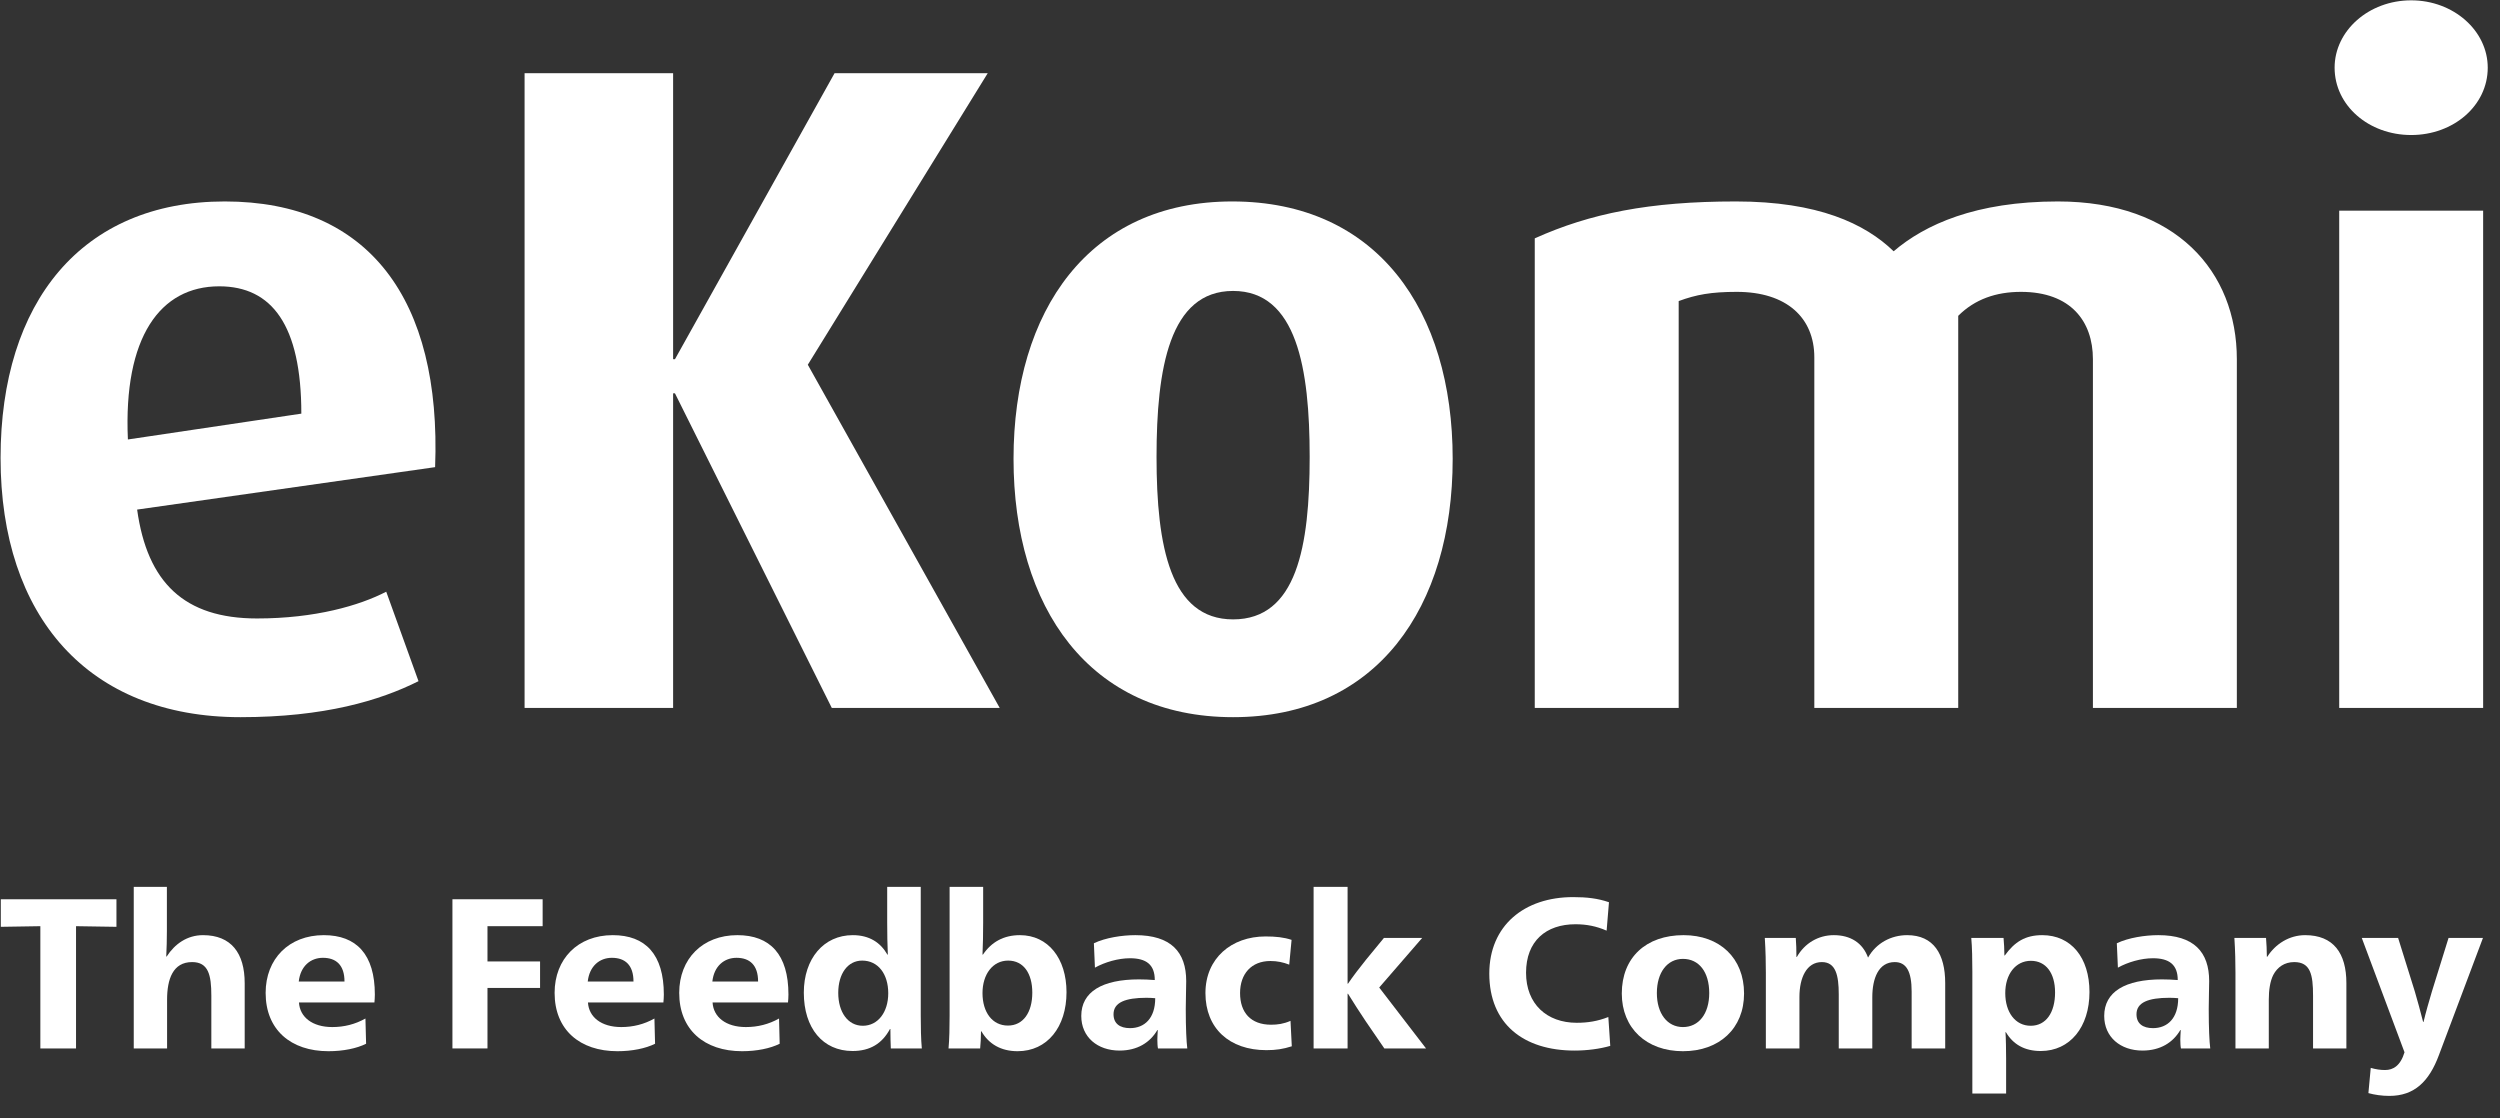
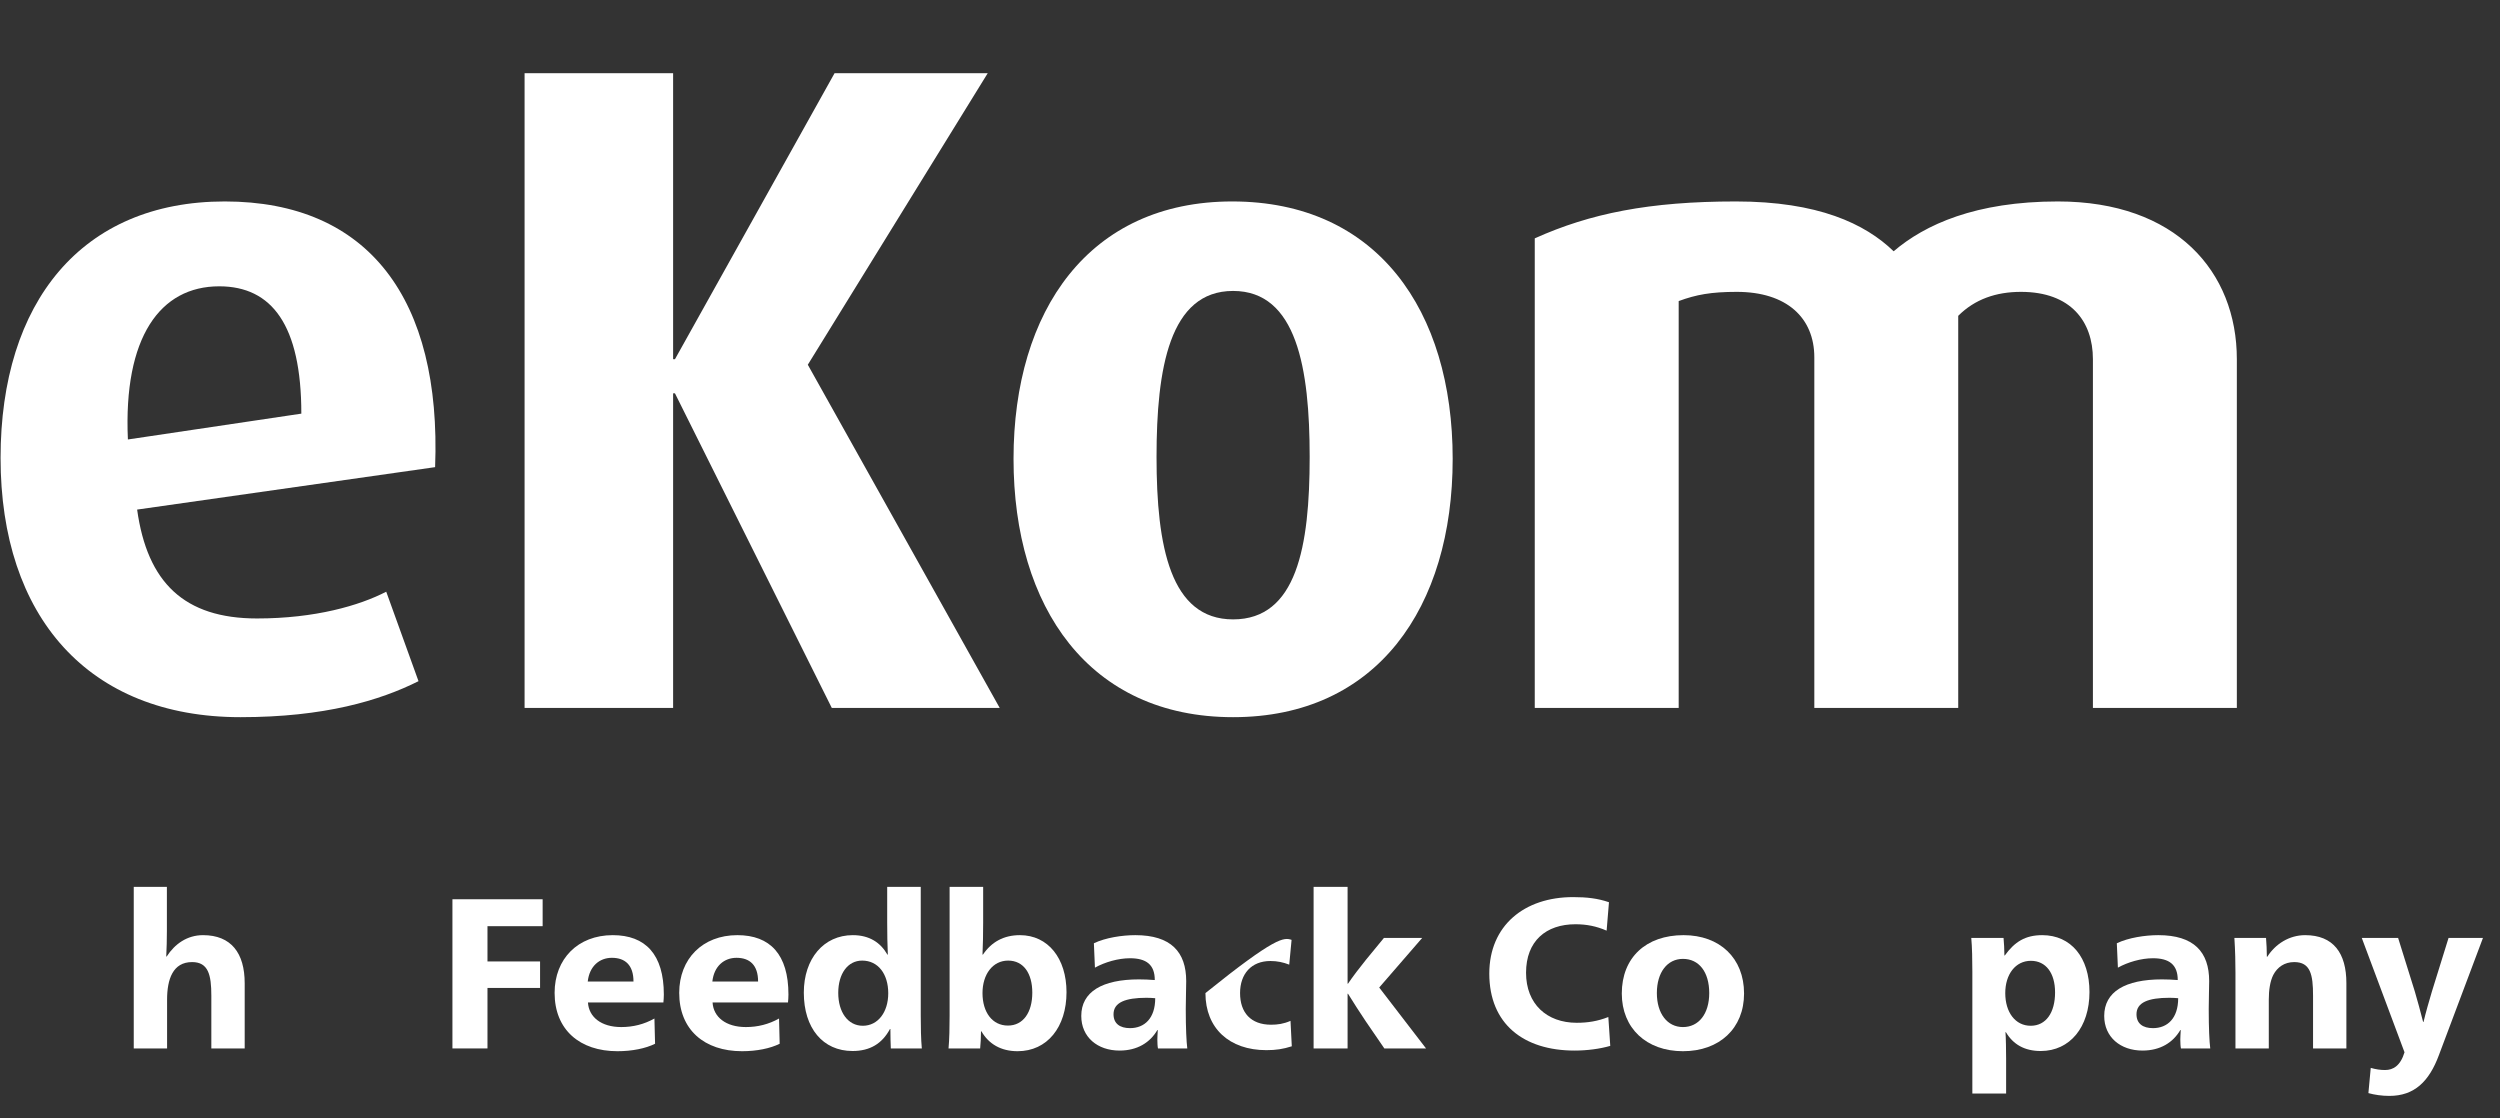
<svg xmlns="http://www.w3.org/2000/svg" width="114px" height="51px" viewBox="0 0 114 51" version="1.1">
  <rect x="0" y="0" width="114" height="51" fill="#333333" stroke="none" />
  <title>Desktop HD</title>
  <desc>Created with Sketch.</desc>
  <defs />
  <g id="Page-1" stroke="none" stroke-width="1" fill="none" fill-rule="evenodd">
    <g id="Desktop-HD" fill="#FFFFFF">
      <g id="ekomi-logo-(1)">
        <g id="Page-1">
          <g id="Desktop">
            <g id="ekomi_logo_complete">
              <g id="Page-1">
                <g id="ekomi_logo_complete">
                  <g id="Group-25">
                    <g id="ekomi">
                      <path d="M9.997,13.056 C7.304,13.056 5.621,15.37 5.832,20.04 L13.741,18.862 C13.741,14.823 12.395,13.056 9.997,13.056 L9.997,13.056 Z M6.253,23.237 C6.715,26.561 8.398,28.202 11.721,28.202 C14.372,28.202 16.392,27.613 17.612,26.982 L19.084,31.062 C17.317,31.946 14.793,32.703 10.964,32.703 C4.023,32.703 0.026,28.117 0.026,20.881 C0.026,13.771 3.729,9.186 10.249,9.186 C16.812,9.186 20.136,13.645 19.841,21.302 L6.253,23.237 L6.253,23.237 Z" id="Fill-1" />
                      <polyline id="Fill-3" points="37.93 32.282 30.778 17.936 30.694 17.936 30.694 32.282 23.921 32.282 23.921 3.338 30.694 3.338 30.694 16.38 30.778 16.38 38.056 3.338 45.04 3.338 36.836 16.632 45.587 32.282 37.93 32.282" />
                      <path d="M56.229,32.703 C49.666,32.703 46.217,27.697 46.217,20.923 C46.217,14.15 49.666,9.186 56.187,9.186 C62.792,9.186 66.242,14.15 66.242,20.923 C66.242,27.697 62.792,32.703 56.229,32.703 Z M56.229,13.267 C53.327,13.267 52.738,16.8 52.738,20.839 C52.738,24.92 53.369,28.244 56.229,28.244 C59.132,28.244 59.721,24.92 59.721,20.839 C59.721,16.8 59.132,13.267 56.229,13.267 Z" id="Fill-4" />
                      <path d="M95.437,32.282 L95.437,16.38 C95.437,14.655 94.428,13.309 92.156,13.309 C91.02,13.309 90.052,13.645 89.295,14.402 L89.295,32.282 L82.733,32.282 L82.733,16.296 C82.733,14.487 81.47,13.309 79.198,13.309 C78.021,13.309 77.348,13.435 76.548,13.729 L76.548,32.282 L69.985,32.282 L69.985,10.869 C72.51,9.733 75.202,9.186 79.156,9.186 C82.9,9.186 85.046,10.196 86.35,11.458 C87.78,10.238 90.094,9.186 93.839,9.186 C99.224,9.186 102,12.383 102,16.38 L102,32.282 L95.437,32.282" id="Fill-5" />
-                       <path d="M106.668,32.282 L113.231,32.282 L113.231,9.607 L106.668,9.607 L106.668,32.282 Z M109.95,6.157 C108.014,6.157 106.458,4.811 106.458,3.086 C106.458,1.403 108.014,0.015 109.95,0.015 C111.885,0.015 113.441,1.403 113.441,3.086 C113.441,4.811 111.885,6.157 109.95,6.157 L109.95,6.157 Z" id="Fill-6" />
                    </g>
                    <g id="claim" transform="translate(0, 40.437)">
-                       <polyline id="Fill-7" points="5.31 1.826 3.467 1.797 3.467 7.372 1.84 7.372 1.84 1.797 0.037 1.826 0.037 0.569 5.31 0.569 5.31 1.826" />
                      <path d="M7.6,3.181 C7.97,2.606 8.536,2.206 9.257,2.206 C10.544,2.206 11.158,3.025 11.158,4.399 L11.158,7.372 L9.637,7.372 L9.637,4.964 C9.637,4.019 9.501,3.434 8.76,3.434 C7.883,3.434 7.619,4.214 7.619,5.15 L7.619,7.372 L6.099,7.372 L6.099,0.003 L7.61,0.003 L7.61,2.021 C7.61,2.372 7.6,2.82 7.581,3.181 L7.6,3.181" id="Fill-8" />
-                       <path d="M15.709,4.321 C15.709,3.571 15.329,3.239 14.725,3.239 C14.169,3.239 13.702,3.61 13.623,4.321 L15.709,4.321 L15.709,4.321 Z M13.633,5.276 C13.672,5.939 14.237,6.397 15.154,6.397 C15.69,6.397 16.196,6.271 16.664,6.007 L16.694,7.158 C16.265,7.372 15.651,7.498 14.978,7.498 C13.263,7.498 12.113,6.524 12.113,4.838 C12.113,3.288 13.175,2.206 14.764,2.206 C16.255,2.206 17.093,3.083 17.093,4.915 C17.093,4.994 17.083,5.208 17.074,5.276 L13.633,5.276 L13.633,5.276 Z" id="Fill-9" />
                      <polyline id="Fill-10" points="24.744 0.569 24.744 1.797 22.229 1.797 22.229 3.405 24.627 3.405 24.627 4.613 22.229 4.613 22.229 7.372 20.631 7.372 20.631 0.569 24.744 0.569" />
                      <path d="M28.887,4.321 C28.887,3.571 28.506,3.239 27.902,3.239 C27.346,3.239 26.879,3.61 26.801,4.321 L28.887,4.321 L28.887,4.321 Z M26.811,5.276 C26.85,5.939 27.415,6.397 28.331,6.397 C28.867,6.397 29.374,6.271 29.842,6.007 L29.871,7.158 C29.442,7.372 28.828,7.498 28.156,7.498 C26.44,7.498 25.29,6.524 25.29,4.838 C25.29,3.288 26.352,2.206 27.941,2.206 C29.433,2.206 30.271,3.083 30.271,4.915 C30.271,4.994 30.261,5.208 30.251,5.276 L26.811,5.276 L26.811,5.276 Z" id="Fill-11" />
                      <path d="M34.569,4.321 C34.569,3.571 34.189,3.239 33.585,3.239 C33.029,3.239 32.561,3.61 32.483,4.321 L34.569,4.321 L34.569,4.321 Z M32.493,5.276 C32.532,5.939 33.097,6.397 34.013,6.397 C34.549,6.397 35.056,6.271 35.524,6.007 L35.553,7.158 C35.124,7.372 34.51,7.498 33.838,7.498 C32.122,7.498 30.972,6.524 30.972,4.838 C30.972,3.288 32.035,2.206 33.623,2.206 C35.115,2.206 35.953,3.083 35.953,4.915 C35.953,4.994 35.943,5.208 35.933,5.276 L32.493,5.276 L32.493,5.276 Z" id="Fill-12" />
                      <path d="M38.224,4.838 C38.224,5.715 38.662,6.338 39.344,6.338 C40.037,6.338 40.504,5.715 40.504,4.857 C40.504,3.97 40.037,3.366 39.315,3.366 C38.652,3.366 38.224,3.97 38.224,4.838 L38.224,4.838 Z M40.583,6.485 C40.222,7.158 39.666,7.489 38.877,7.489 C37.522,7.489 36.654,6.446 36.654,4.828 C36.654,3.278 37.561,2.206 38.887,2.206 C39.647,2.206 40.154,2.547 40.465,3.093 L40.485,3.093 C40.465,2.664 40.456,2.118 40.456,1.631 L40.456,0.003 L41.986,0.003 L41.986,5.871 C41.986,6.397 41.996,6.953 42.035,7.372 L40.621,7.372 C40.612,7.148 40.602,6.826 40.602,6.485 L40.583,6.485 L40.583,6.485 Z" id="Fill-13" />
                      <path d="M44.802,4.847 C44.802,5.725 45.251,6.329 45.962,6.329 C46.654,6.329 47.073,5.735 47.073,4.828 C47.073,3.951 46.674,3.366 45.972,3.366 C45.27,3.366 44.802,3.99 44.802,4.847 L44.802,4.847 Z M44.734,6.592 C44.734,6.855 44.715,7.177 44.695,7.372 L43.253,7.372 C43.292,6.953 43.302,6.397 43.302,5.871 L43.302,0.003 L44.832,0.003 L44.832,1.631 C44.832,2.118 44.822,2.674 44.802,3.093 L44.822,3.093 C45.212,2.518 45.767,2.206 46.508,2.206 C47.795,2.206 48.633,3.268 48.633,4.808 C48.633,6.397 47.756,7.498 46.401,7.498 C45.641,7.498 45.085,7.167 44.754,6.592 L44.734,6.592 L44.734,6.592 Z" id="Fill-14" />
                      <path d="M52.278,5.062 C51.313,5.062 50.777,5.276 50.777,5.812 C50.777,6.241 51.069,6.446 51.528,6.446 C52.19,6.446 52.678,5.998 52.678,5.081 C52.561,5.071 52.424,5.062 52.278,5.062 L52.278,5.062 Z M52.775,6.534 C52.444,7.099 51.869,7.469 51.05,7.469 C50.046,7.469 49.306,6.855 49.306,5.89 C49.306,4.789 50.261,4.223 51.937,4.223 C52.142,4.223 52.415,4.233 52.658,4.253 C52.658,3.551 52.269,3.259 51.528,3.259 C50.992,3.259 50.387,3.434 49.929,3.688 L49.881,2.576 C50.407,2.323 51.167,2.206 51.771,2.206 C53.399,2.206 54.091,2.976 54.091,4.302 C54.091,4.623 54.071,5.159 54.071,5.569 C54.071,6.475 54.101,7.05 54.14,7.372 L52.804,7.372 C52.785,7.294 52.775,7.118 52.775,6.972 C52.775,6.865 52.785,6.709 52.795,6.534 L52.775,6.534 L52.775,6.534 Z" id="Fill-15" />
-                       <path d="M58.789,3.551 C58.516,3.444 58.243,3.385 57.931,3.385 C57.064,3.385 56.547,3.97 56.547,4.847 C56.547,5.735 57.035,6.29 57.96,6.29 C58.263,6.29 58.535,6.251 58.847,6.114 L58.906,7.274 C58.506,7.401 58.185,7.45 57.746,7.45 C56.06,7.45 54.968,6.456 54.968,4.847 C54.968,3.259 56.157,2.265 57.707,2.265 C58.175,2.265 58.545,2.304 58.896,2.421 L58.789,3.551" id="Fill-16" />
+                       <path d="M58.789,3.551 C58.516,3.444 58.243,3.385 57.931,3.385 C57.064,3.385 56.547,3.97 56.547,4.847 C56.547,5.735 57.035,6.29 57.96,6.29 C58.263,6.29 58.535,6.251 58.847,6.114 L58.906,7.274 C58.506,7.401 58.185,7.45 57.746,7.45 C56.06,7.45 54.968,6.456 54.968,4.847 C58.175,2.265 58.545,2.304 58.896,2.421 L58.789,3.551" id="Fill-16" />
                      <path d="M62.278,6.134 C62.035,5.773 61.683,5.227 61.469,4.877 L61.45,4.877 L61.45,7.372 L59.9,7.372 L59.9,0.003 L61.45,0.003 L61.45,4.419 L61.469,4.419 C61.664,4.126 62.035,3.639 62.298,3.317 L63.107,2.333 L64.851,2.333 L62.892,4.594 L65.027,7.372 L63.126,7.372 L62.278,6.134" id="Fill-17" />
                      <path d="M73.262,2.001 C72.794,1.797 72.346,1.709 71.839,1.709 C70.504,1.709 69.588,2.469 69.588,3.921 C69.588,5.344 70.533,6.202 71.898,6.202 C72.395,6.202 72.843,6.134 73.34,5.939 L73.428,7.255 C72.96,7.391 72.375,7.469 71.8,7.469 C69.471,7.469 67.912,6.251 67.912,3.96 C67.912,1.767 69.51,0.471 71.732,0.471 C72.356,0.471 72.863,0.529 73.369,0.705 L73.262,2.001" id="Fill-18" />
                      <path d="M75.553,4.847 C75.553,5.783 76.03,6.397 76.742,6.397 C77.463,6.397 77.941,5.793 77.941,4.847 C77.941,3.883 77.473,3.288 76.742,3.288 C76.03,3.288 75.553,3.902 75.553,4.847 L75.553,4.847 Z M79.529,4.867 C79.529,6.456 78.409,7.498 76.742,7.498 C75.075,7.498 73.954,6.446 73.954,4.867 C73.954,3.229 75.056,2.206 76.771,2.206 C78.418,2.206 79.529,3.249 79.529,4.867 L79.529,4.867 Z" id="Fill-19" />
-                       <path d="M83.847,7.372 L83.847,4.906 C83.847,4.038 83.711,3.434 83.077,3.434 C82.375,3.434 82.054,4.156 82.054,5.023 L82.054,7.372 L80.523,7.372 L80.523,3.931 C80.523,3.483 80.514,2.937 80.475,2.333 L81.888,2.333 C81.908,2.537 81.917,2.937 81.917,3.2 L81.937,3.2 C82.297,2.567 82.921,2.206 83.623,2.206 C84.383,2.206 84.939,2.557 85.183,3.229 C85.553,2.567 86.235,2.206 86.966,2.206 C88.175,2.206 88.701,3.073 88.701,4.389 L88.701,7.372 L87.171,7.372 L87.171,4.779 C87.171,3.873 86.937,3.434 86.401,3.434 C85.66,3.434 85.377,4.175 85.377,5.042 L85.377,7.372 L83.847,7.372" id="Fill-20" />
                      <path d="M91.44,4.847 C91.44,5.725 91.898,6.338 92.6,6.338 C93.301,6.338 93.711,5.735 93.711,4.818 C93.711,3.931 93.292,3.376 92.609,3.376 C91.908,3.376 91.44,3.99 91.44,4.847 L91.44,4.847 Z M91.42,3.132 C91.869,2.508 92.356,2.206 93.126,2.206 C94.442,2.206 95.28,3.229 95.28,4.799 C95.28,6.397 94.393,7.489 93.058,7.489 C92.317,7.489 91.8,7.187 91.469,6.631 L91.449,6.631 C91.469,6.826 91.479,7.538 91.479,7.83 L91.479,9.429 L89.939,9.429 L89.939,3.873 C89.939,3.346 89.929,2.752 89.89,2.333 L91.362,2.333 C91.381,2.537 91.401,2.879 91.401,3.132 L91.42,3.132 L91.42,3.132 Z" id="Fill-21" />
                      <path d="M98.925,5.062 C97.96,5.062 97.424,5.276 97.424,5.812 C97.424,6.241 97.716,6.446 98.175,6.446 C98.837,6.446 99.325,5.998 99.325,5.081 C99.208,5.071 99.071,5.062 98.925,5.062 L98.925,5.062 Z M99.422,6.534 C99.091,7.099 98.515,7.469 97.697,7.469 C96.693,7.469 95.952,6.855 95.952,5.89 C95.952,4.789 96.908,4.223 98.584,4.223 C98.788,4.223 99.062,4.233 99.305,4.253 C99.305,3.551 98.915,3.259 98.175,3.259 C97.638,3.259 97.034,3.434 96.576,3.688 L96.527,2.576 C97.054,2.323 97.814,2.206 98.418,2.206 C100.046,2.206 100.738,2.976 100.738,4.302 C100.738,4.623 100.718,5.159 100.718,5.569 C100.718,6.475 100.748,7.05 100.787,7.372 L99.451,7.372 C99.432,7.294 99.422,7.118 99.422,6.972 C99.422,6.865 99.432,6.709 99.442,6.534 L99.422,6.534 L99.422,6.534 Z" id="Fill-22" />
                      <path d="M103.389,3.19 C103.759,2.606 104.393,2.206 105.114,2.206 C106.401,2.206 106.995,3.025 106.995,4.389 L106.995,7.372 L105.475,7.372 L105.475,4.964 C105.475,4.009 105.358,3.434 104.617,3.434 C104.169,3.434 103.847,3.668 103.662,4.019 C103.515,4.312 103.457,4.711 103.457,5.15 L103.457,7.372 L101.937,7.372 L101.937,3.931 C101.937,3.473 101.927,2.937 101.888,2.333 L103.331,2.333 C103.35,2.547 103.369,2.927 103.369,3.19 L103.389,3.19" id="Fill-23" />
                      <path d="M113.223,2.333 L111.215,7.674 C110.767,8.883 110.094,9.536 108.954,9.536 C108.613,9.536 108.282,9.487 107.999,9.409 L108.106,8.259 C108.35,8.327 108.545,8.356 108.759,8.356 C109.129,8.356 109.461,8.161 109.646,7.547 L107.697,2.333 L109.354,2.333 L110.114,4.769 C110.221,5.13 110.387,5.735 110.494,6.163 L110.513,6.163 C110.611,5.744 110.767,5.208 110.894,4.779 L111.654,2.333 L113.223,2.333" id="Fill-24" />
                    </g>
                  </g>
                </g>
              </g>
            </g>
          </g>
        </g>
      </g>
    </g>
  </g>
</svg>